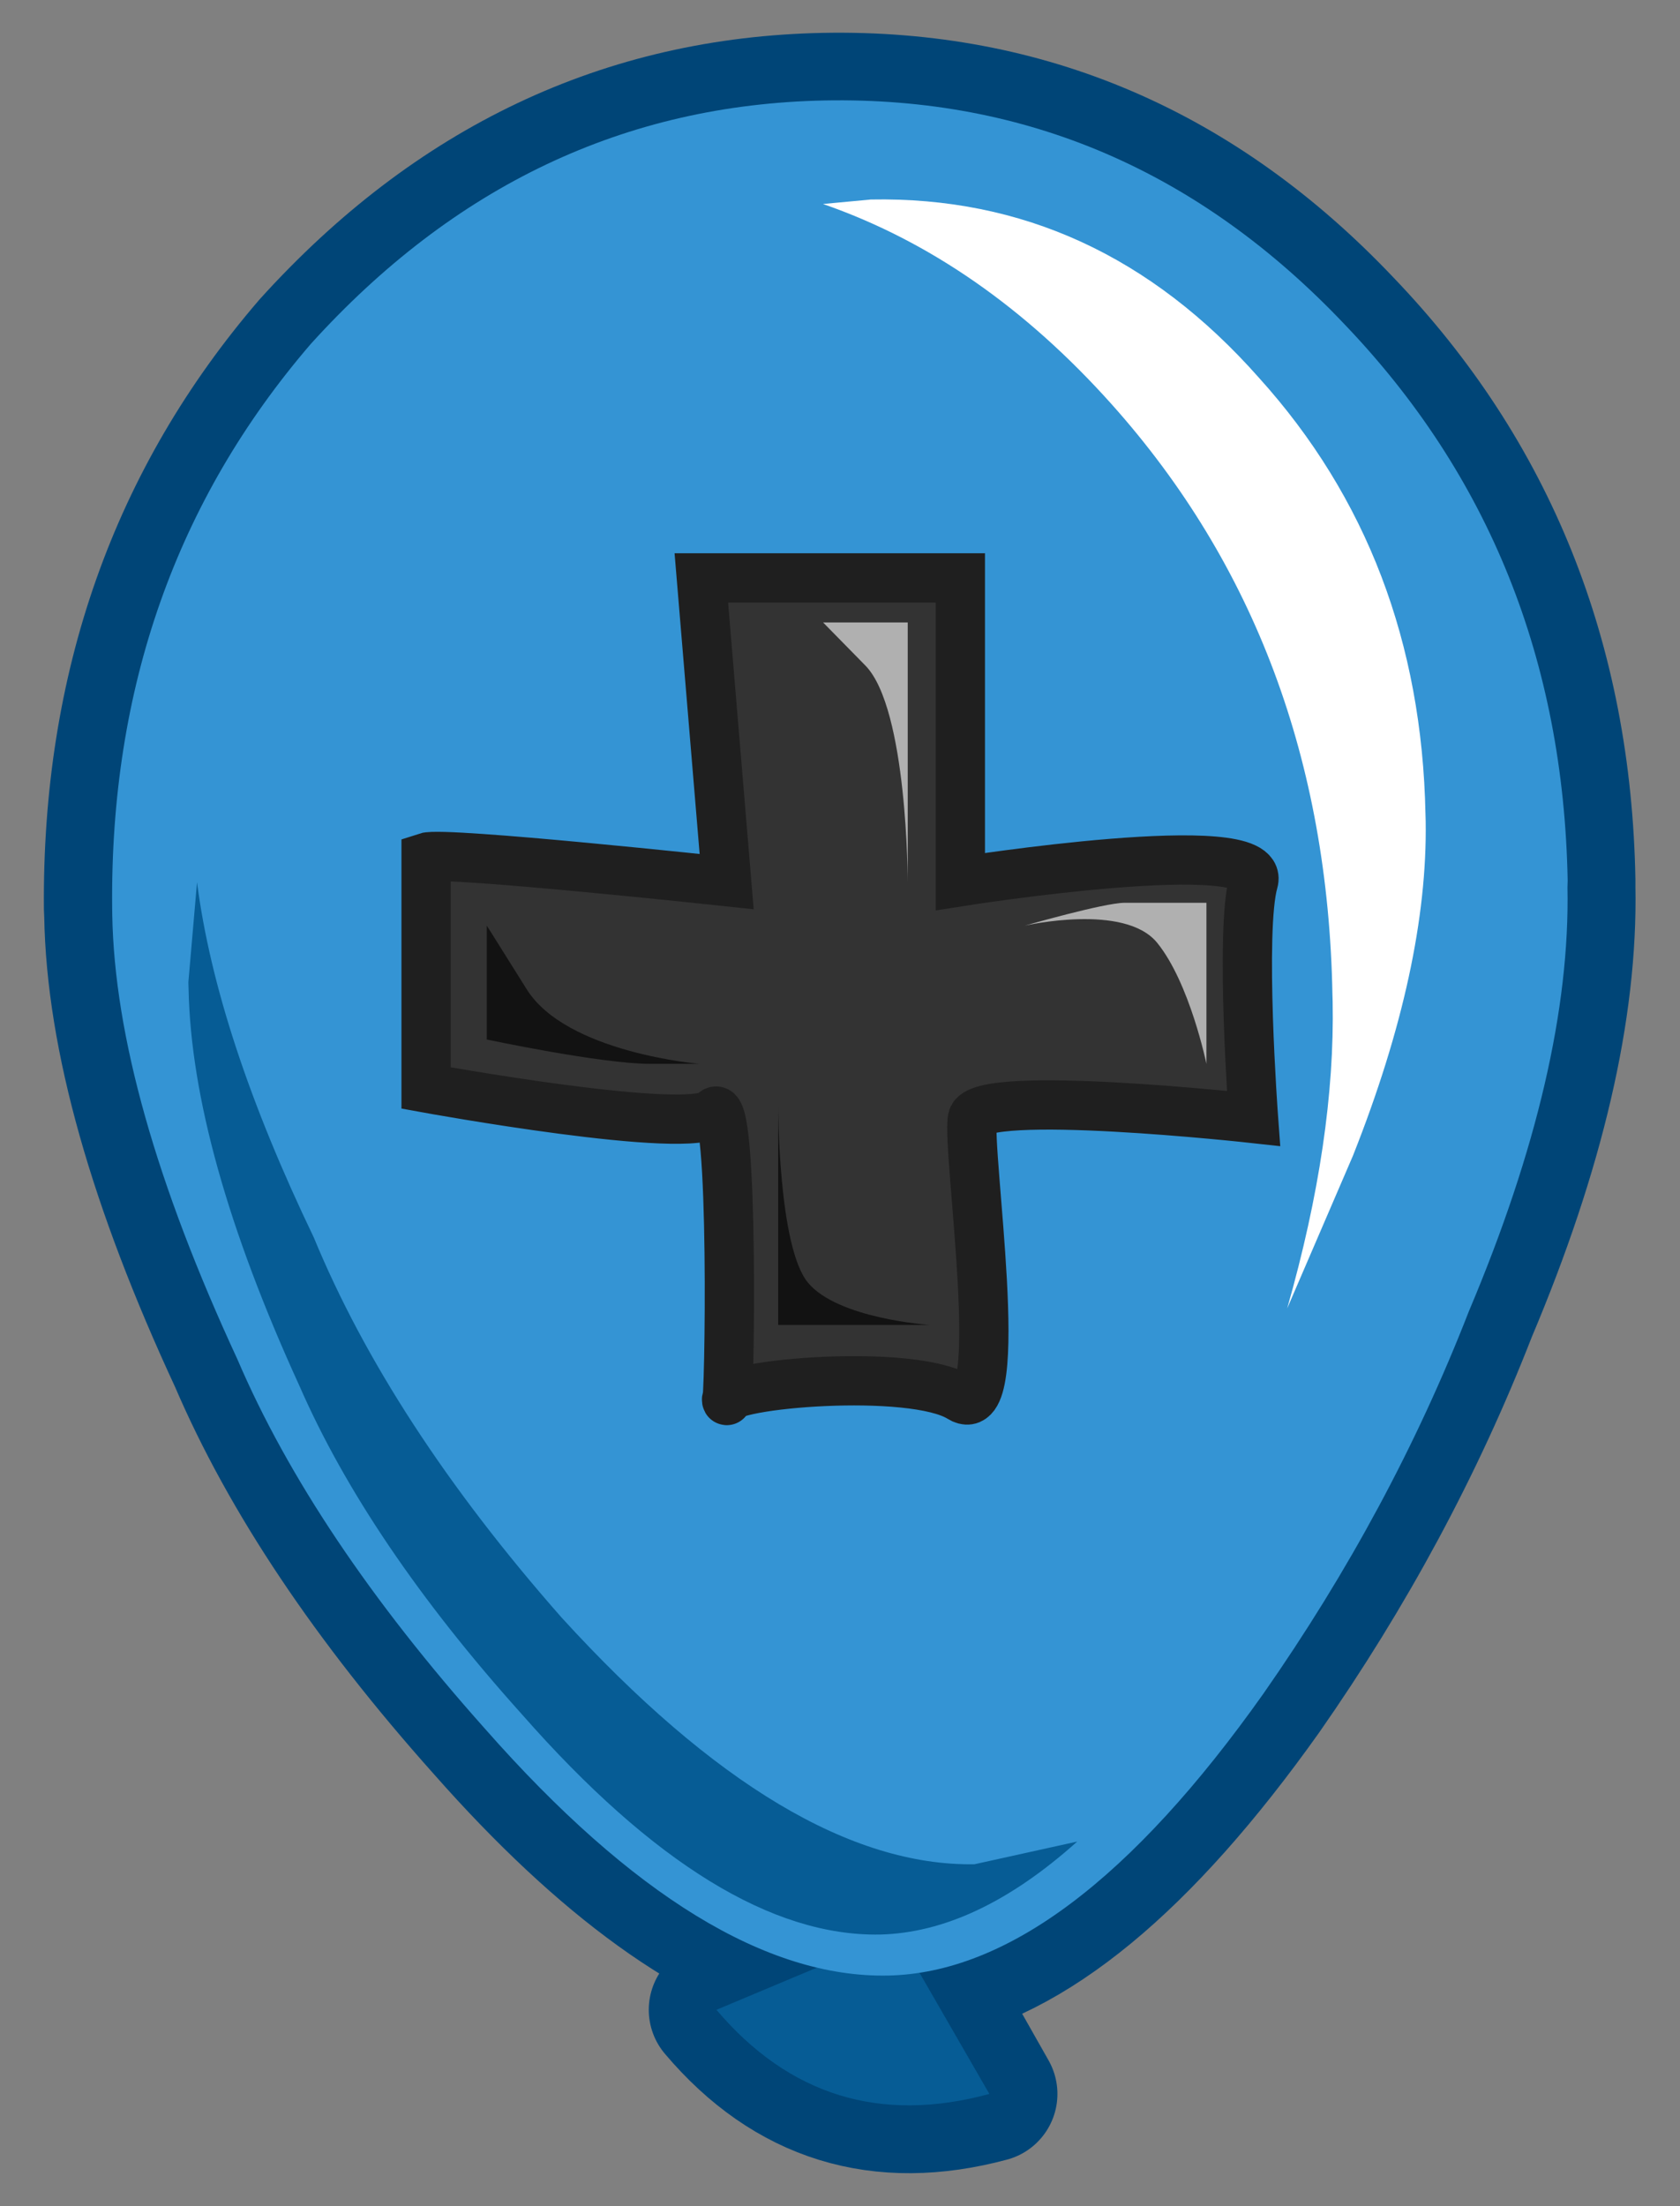
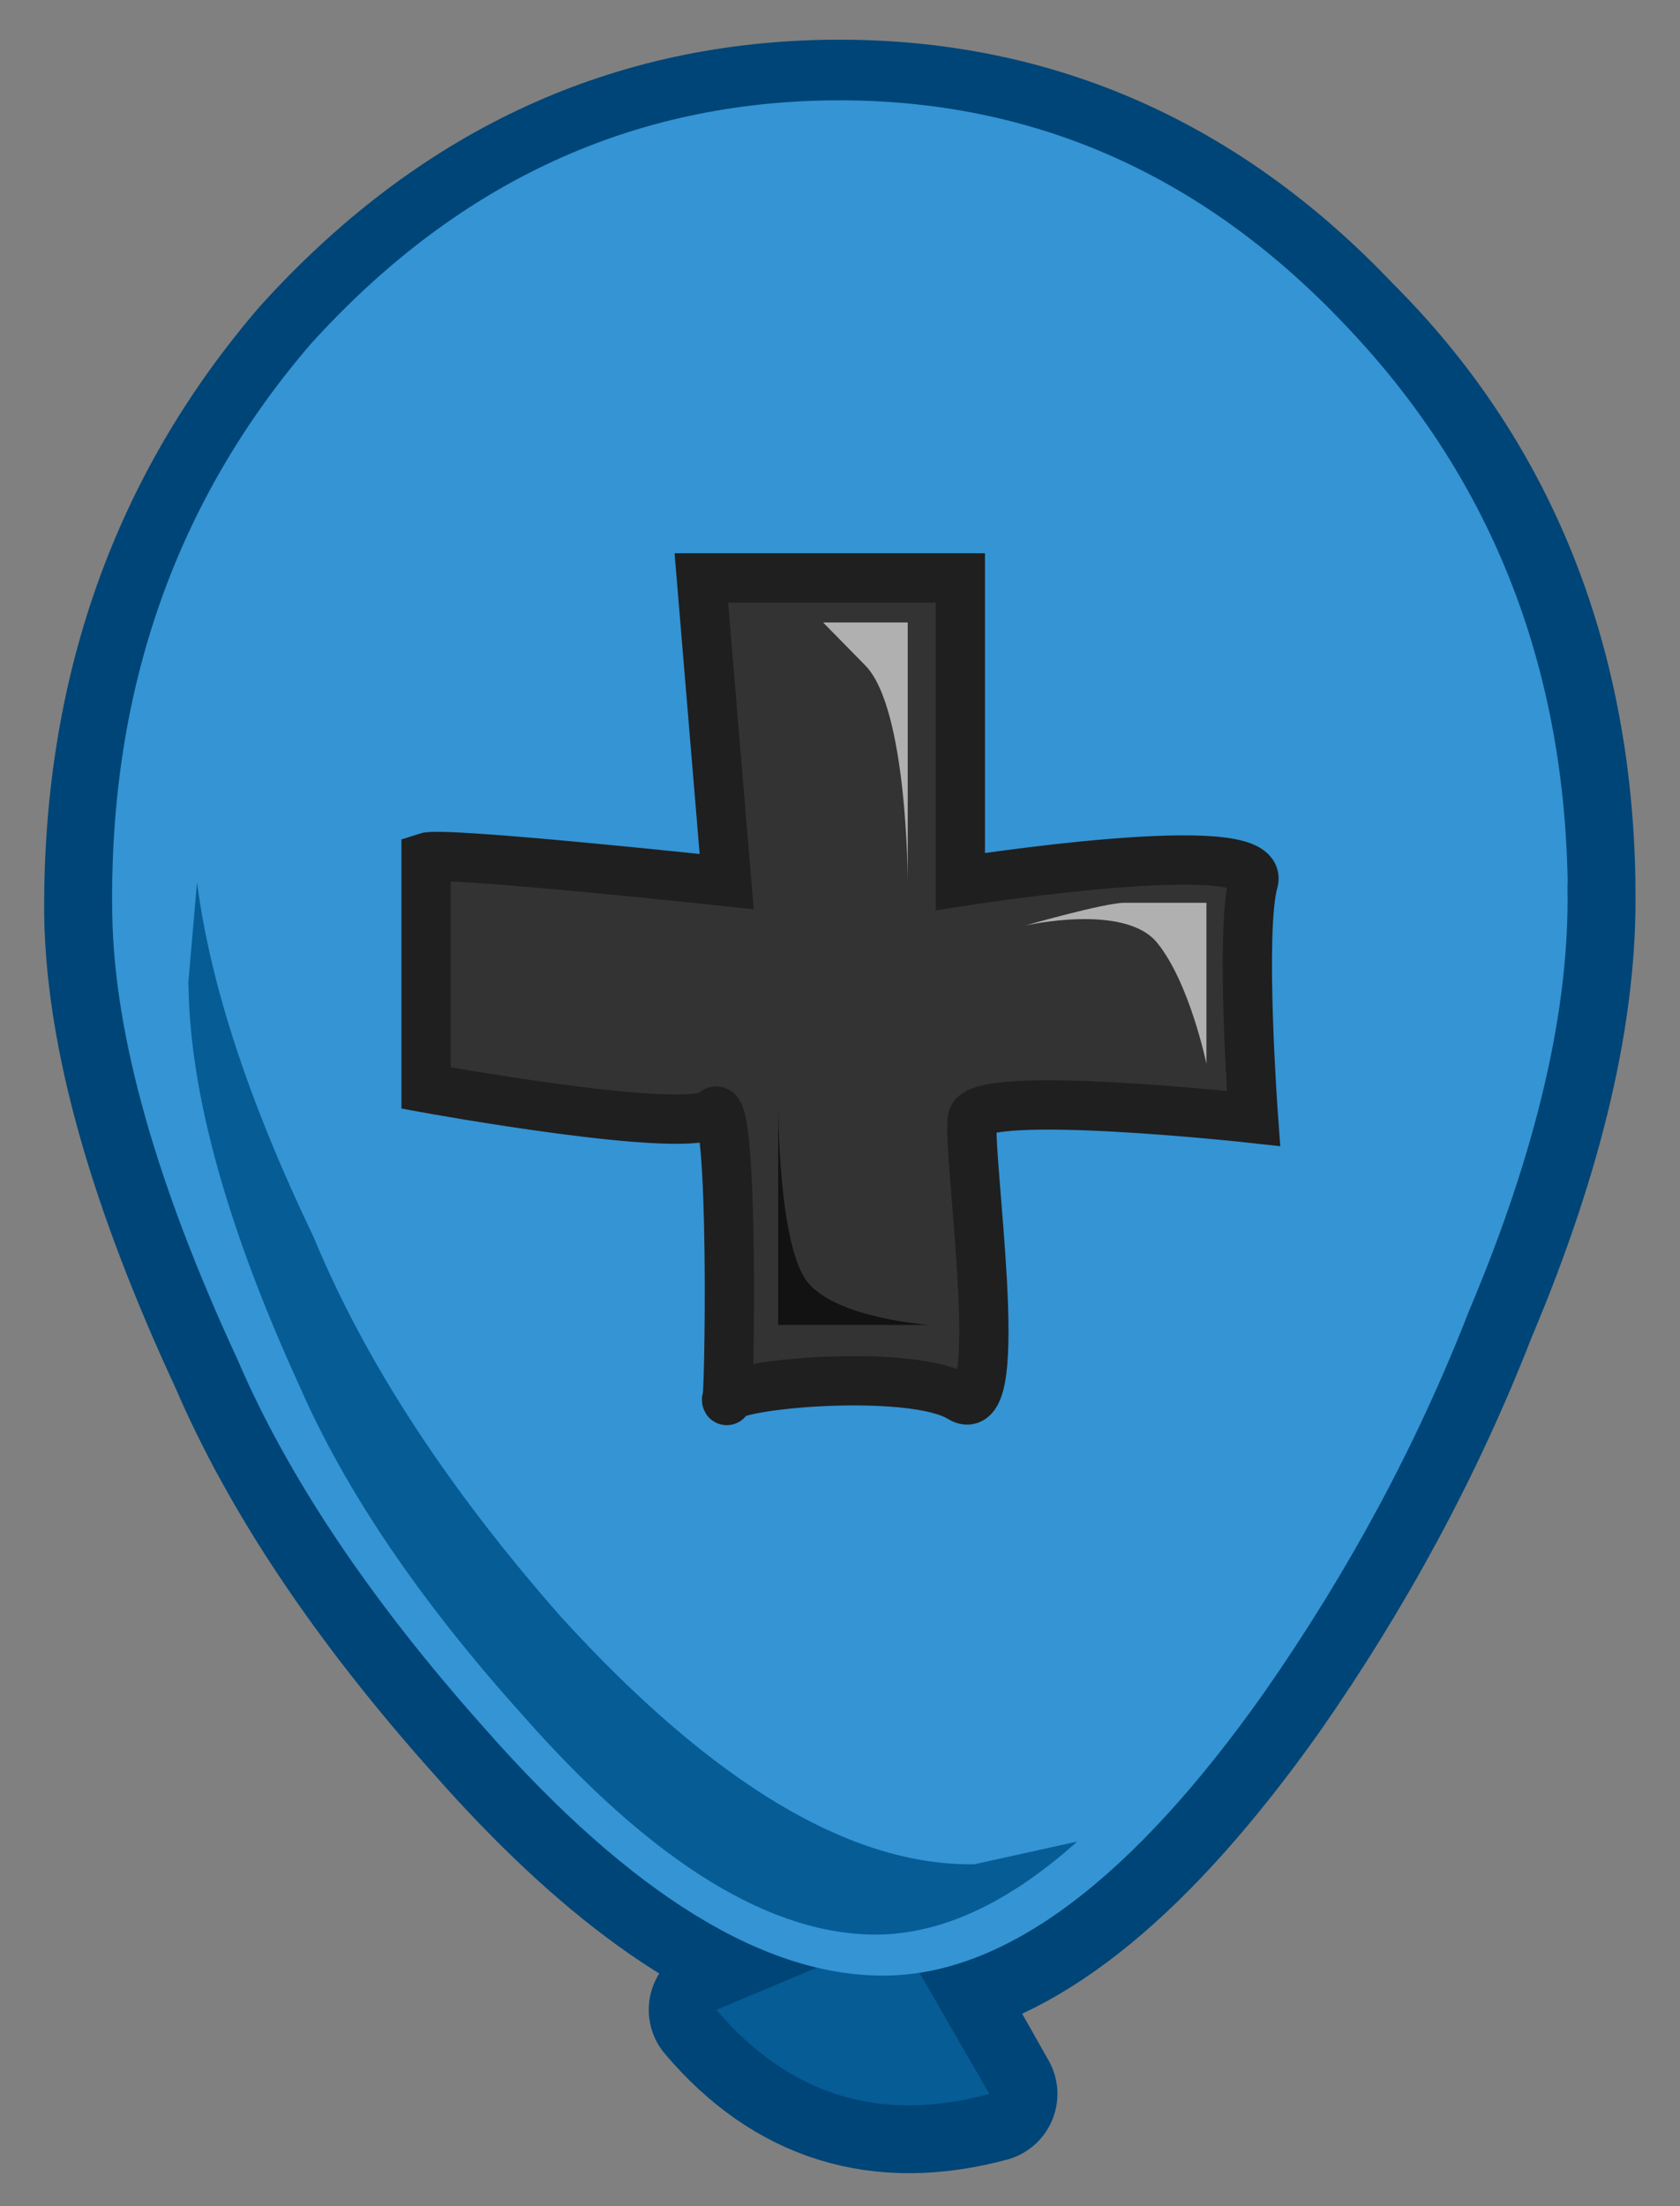
<svg xmlns="http://www.w3.org/2000/svg" version="1.1" id="Layer_1" x="0px" y="0px" width="17.053px" height="22.381px" viewBox="0 0 17.053 22.381" enable-background="new 0 0 17.053 22.381" xml:space="preserve">
  <rect x="0" y="0" width="17.053" height="22.381" fill="#808080" stroke="none" />
  <g transform="matrix(1, 0, 0, 1, 11.7, 15.75)">
    <g transform="matrix(1.01, 0.0, 0.0, 1.01, -11.717, -15.757)">
      <g id="shape0" transform="matrix(1, 0, 0, 1, 11.6, 15.6)">
        <path fill="#CC0000" d="M-4.036,2.758l0.103,0.002l0.069,0.064L-4.036,2.758" />
-         <path fill="none" stroke="#004577" stroke-width="1.366" stroke-linecap="round" stroke-linejoin="round" d="M4.17-6.68     c0.024,1.218-0.306,2.639-0.991,4.259C2.654-1.073,1.964,0.203,1.115,1.418C-0.095,3.12-1.24,4.062-2.316,4.245l0.677,1.195     C-2.738,5.735-3.653,5.454-4.38,4.595l1.027-0.4c-1.039-0.254-2.16-1.062-3.359-2.421C-7.865,0.484-8.692-0.754-9.2-1.94     c-0.815-1.755-1.236-3.243-1.256-4.463l-0.003-0.07c-0.018-2.209,0.649-4.096,1.998-5.662c1.442-1.592,3.162-2.407,5.165-2.445     c2.024-0.038,3.767,0.71,5.223,2.246C3.381-10.82,4.13-8.958,4.17-6.75V-6.68" />
+         <path fill="none" stroke="#004577" stroke-width="1.366" stroke-linecap="round" stroke-linejoin="round" d="M4.17-6.68     c0.024,1.218-0.306,2.639-0.991,4.259C2.654-1.073,1.964,0.203,1.115,1.418C-0.095,3.12-1.24,4.062-2.316,4.245l0.677,1.195     C-2.738,5.735-3.653,5.454-4.38,4.595l1.027-0.4c-1.039-0.254-2.16-1.062-3.359-2.421C-7.865,0.484-8.692-0.754-9.2-1.94     c-0.815-1.755-1.236-3.243-1.256-4.463c-0.018-2.209,0.649-4.096,1.998-5.662c1.442-1.592,3.162-2.407,5.165-2.445     c2.024-0.038,3.767,0.71,5.223,2.246C3.381-10.82,4.13-8.958,4.17-6.75V-6.68" />
        <path fill="#065C95" d="M-2.567,3.833L-1.64,5.44c-1.097,0.298-2.013,0.015-2.743-0.845L-2.567,3.833" />
        <path fill="#3494D4" d="M4.17-6.68c0.024,1.218-0.306,2.639-0.991,4.259C2.654-1.073,1.964,0.203,1.115,1.418     c-1.321,1.866-2.58,2.81-3.776,2.833c-1.217,0.023-2.57-0.801-4.048-2.479c-1.152-1.291-1.981-2.527-2.489-3.713     c-0.815-1.759-1.236-3.246-1.257-4.464l-0.001-0.072c-0.021-2.206,0.647-4.093,1.996-5.661c1.442-1.592,3.161-2.407,5.167-2.446     c2.024-0.038,3.764,0.711,5.221,2.247C3.382-10.82,4.13-8.958,4.172-6.75L4.17-6.68" />
-         <path fill="#FFFFFF" d="M-2.831-13.589c1.522-0.029,2.819,0.568,3.9,1.79c1.083,1.198,1.64,2.662,1.674,4.384l0.002,0.071     c0.015,0.966-0.225,2.085-0.731,3.36L1.353-2.45C1.677-3.585,1.828-4.613,1.81-5.533L1.808-5.601     c-0.043-2.346-0.781-4.322-2.216-5.928c-0.869-0.972-1.836-1.645-2.904-2.015L-2.831-13.589" />
        <path fill="#065C95" d="M-5.94,0.654c1.528,1.674,2.911,2.498,4.15,2.479l1.033-0.228c-0.68,0.609-1.34,0.919-1.983,0.934     c-1.082,0.019-2.28-0.714-3.596-2.21c-1.035-1.151-1.781-2.255-2.239-3.304c-0.72-1.574-1.091-2.903-1.113-3.984l-0.002-0.068     l0.087-1.004c0.133,1.033,0.526,2.22,1.173,3.567C-7.921-1.931-7.094-0.656-5.94,0.654" />
      </g>
    </g>
  </g>
  <g>
    <path fill="#333333" stroke="#1F1F1F" stroke-width="0.5" stroke-miterlimit="10" d="M4.325,8.697   C4.51,8.636,7.376,8.944,7.376,8.944L7.119,5.863h2.629v3.081c0,0,3.117-0.493,2.976,0c-0.141,0.493,0,2.403,0,2.403   s-2.79-0.308-2.853,0c-0.062,0.308,0.369,3.141-0.123,2.833c-0.493-0.308-2.403-0.139-2.373,0.023s0.083-3.166-0.128-2.918   c-0.211,0.247-2.922-0.247-2.922-0.247V8.697z" />
-     <path fill="#121212" d="M4.941,9.391v1.155c0,0,1.162,0.247,1.66,0.247s0.498,0,0.498,0s-1.35-0.112-1.753-0.757   S4.941,9.391,4.941,9.391z" />
    <path fill="#121212" d="M7.899,11.224v2.218c0,0,0.392,0,0.75,0c0.358,0,0.791,0,0.791,0s-0.94-0.062-1.241-0.432   C7.899,12.642,7.899,11.224,7.899,11.224z" />
  </g>
  <path fill="#B0B0B0" d="M8.355,6.315h0.859v2.636c0,0,0-1.761-0.43-2.199S8.355,6.315,8.355,6.315z" />
  <path fill="#B0B0B0" d="M10.402,9.391c0,0,0.807-0.232,1.013-0.232s0.831,0,0.831,0v1.634c0,0-0.169-0.821-0.5-1.228  S10.402,9.391,10.402,9.391z" />
</svg>